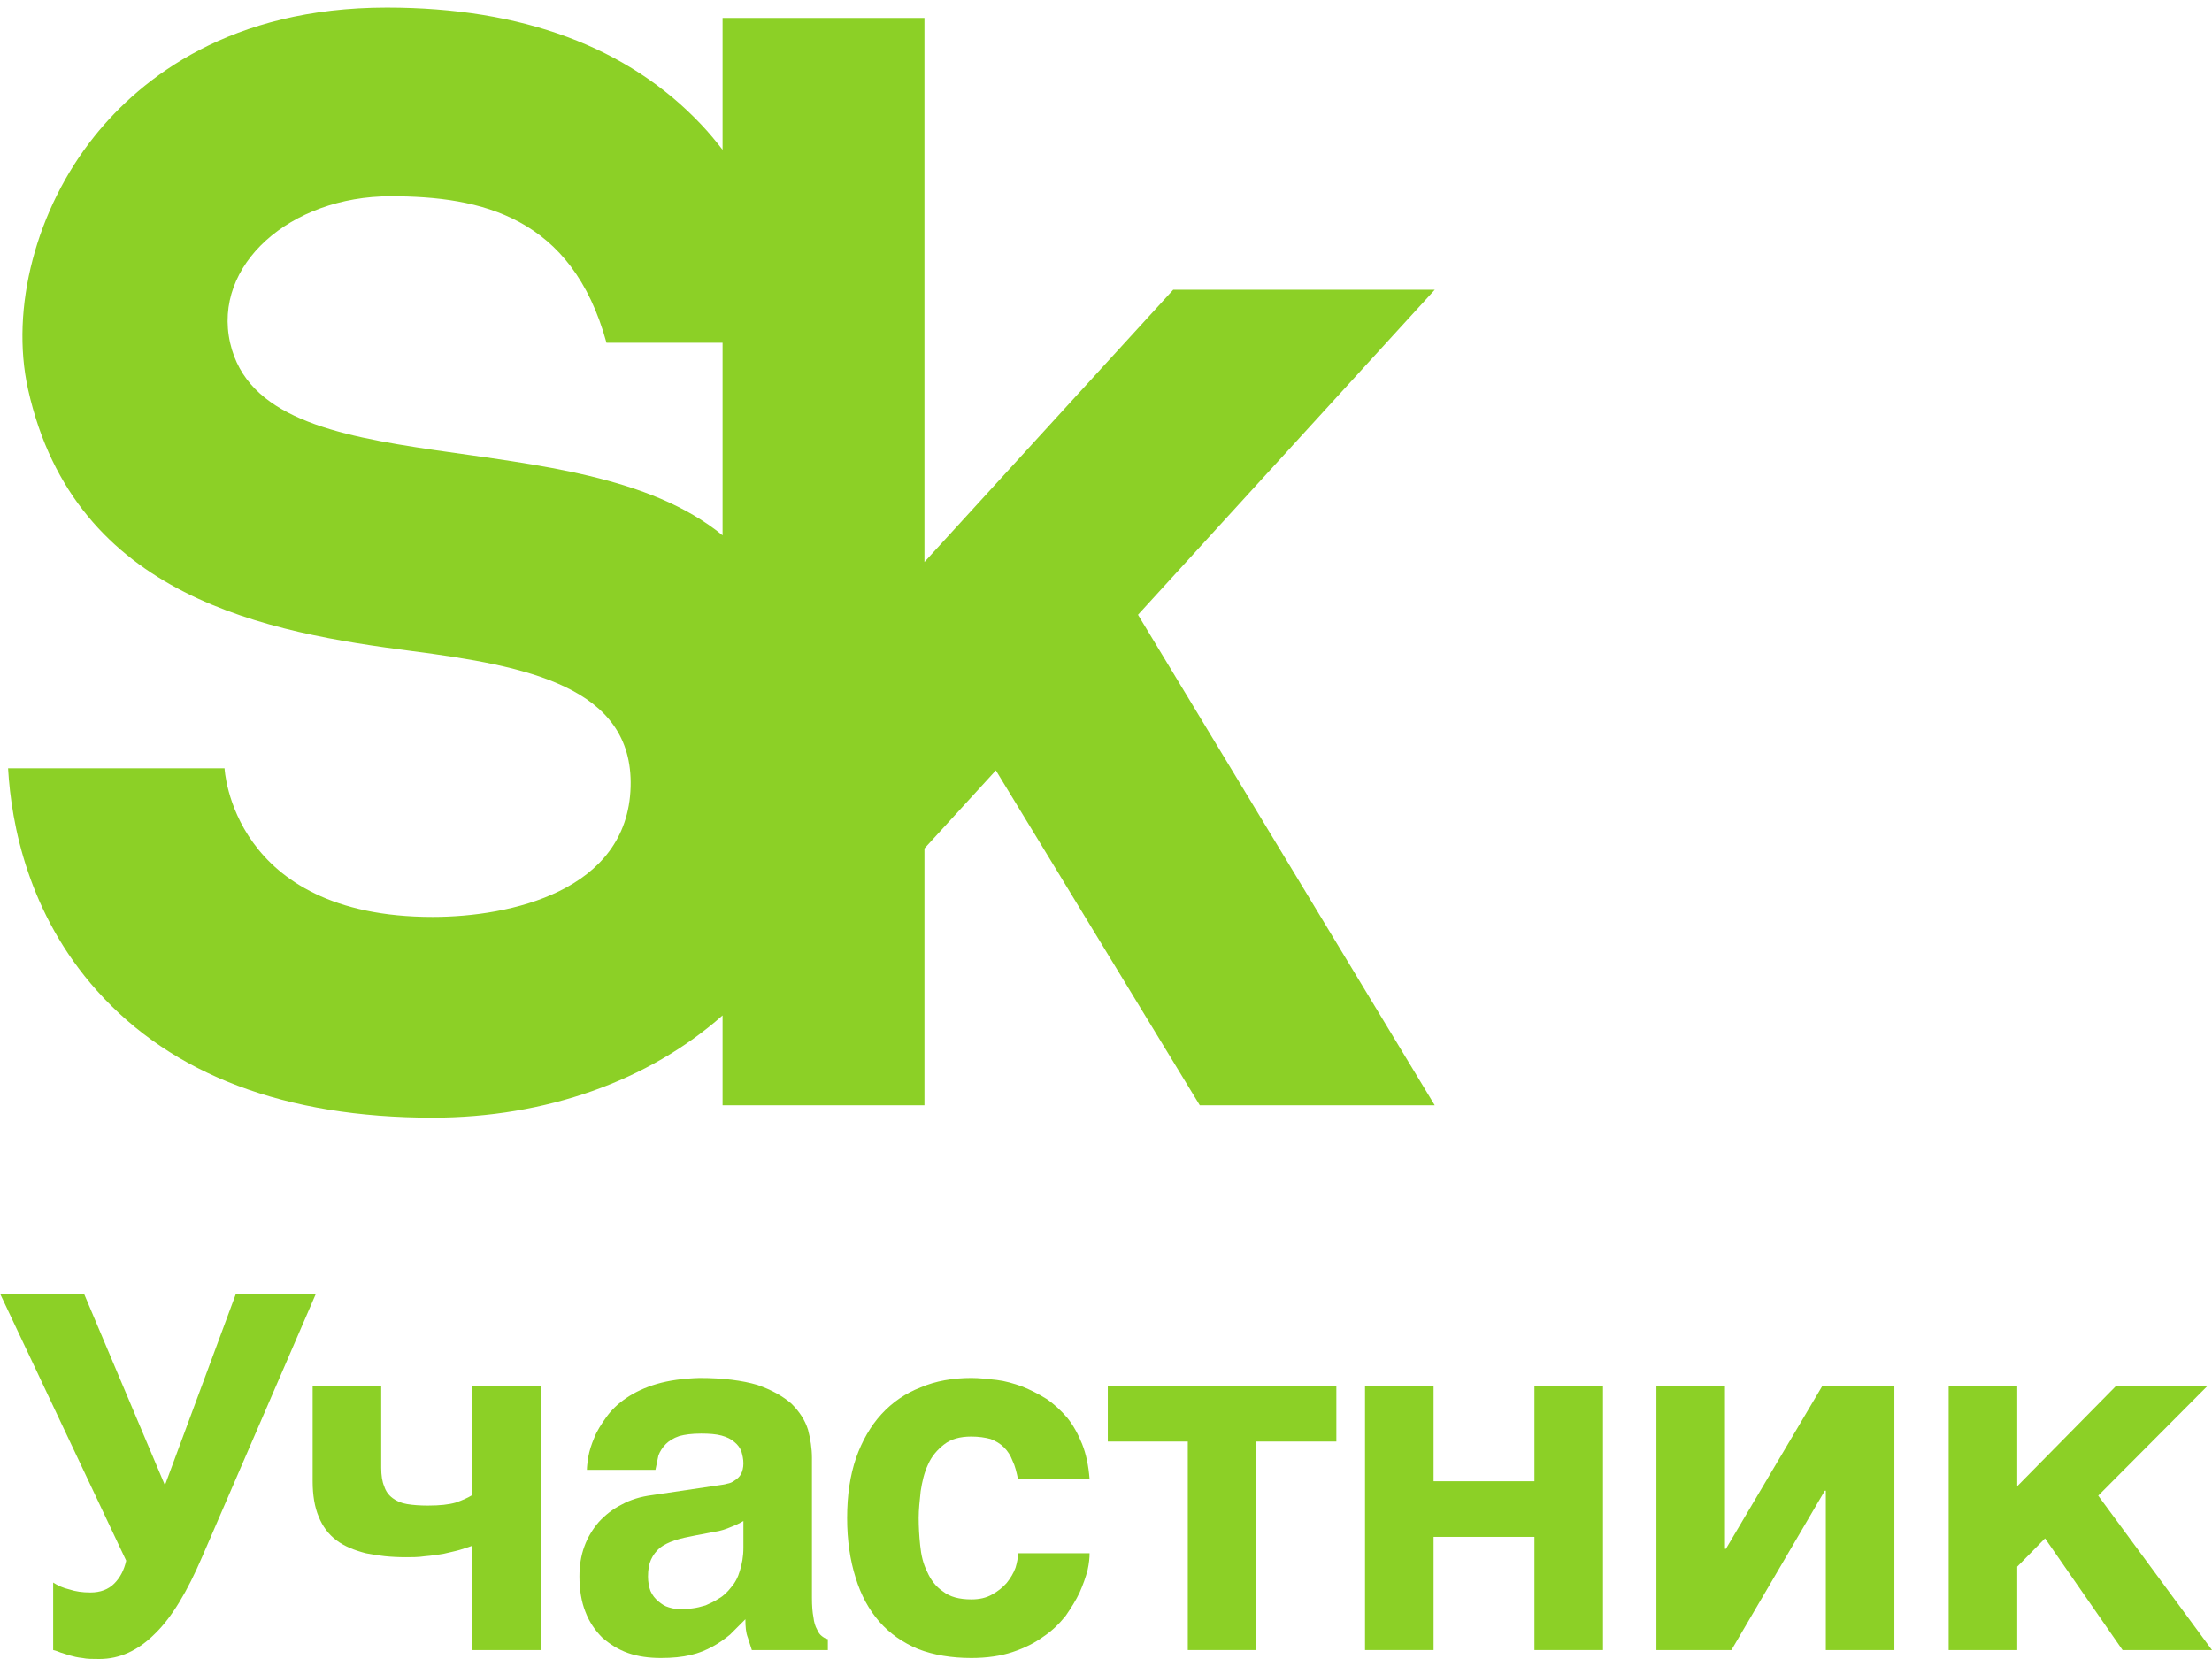
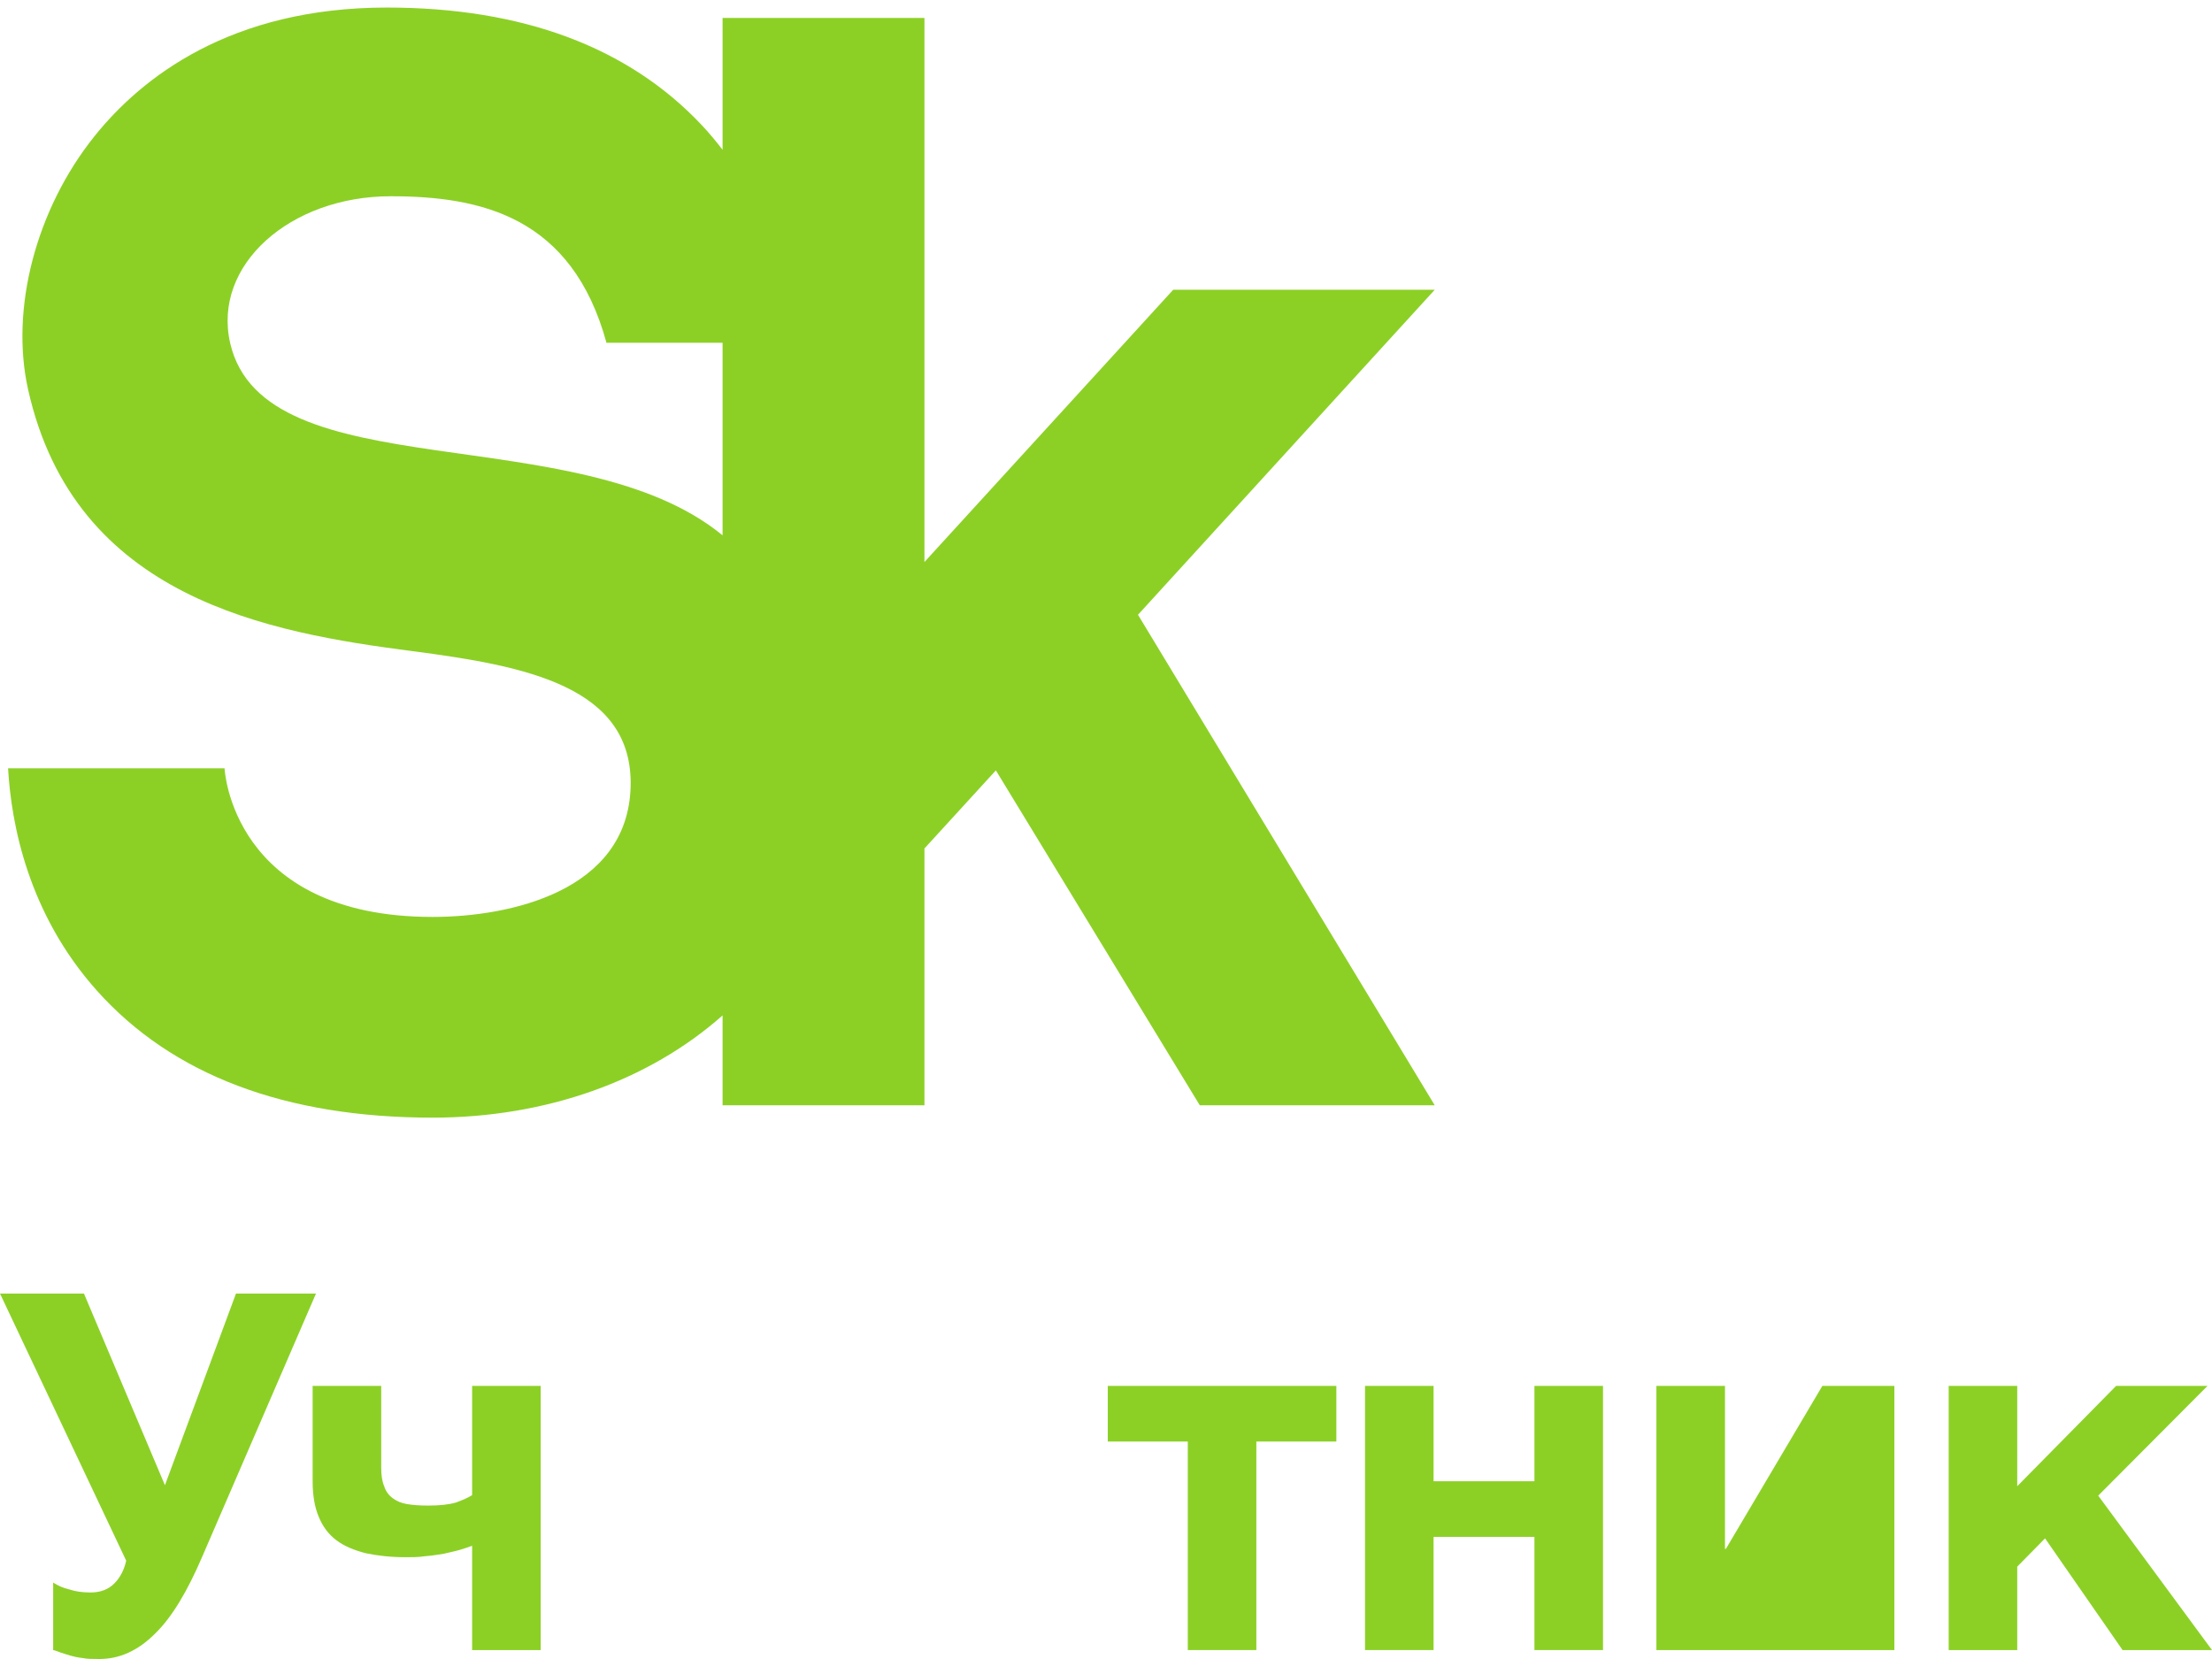
<svg xmlns="http://www.w3.org/2000/svg" width="80" height="60" viewBox="0 0 80 60" fill="none">
  <path d="M8.324 12.406C7.679 9.589 10.491 7.098 14.127 7.098C17.402 7.098 20.685 7.832 21.934 12.396H26.133V19.361C20.899 15.061 9.549 17.759 8.324 12.406ZM51.891 10.478H42.432L33.434 20.326V0.649H26.133V5.417C25.895 5.109 25.644 4.804 25.362 4.506C22.708 1.697 18.883 0.273 13.992 0.273C8.337 0.273 5.121 2.803 3.419 4.924C1.306 7.559 0.362 11.153 1.015 14.083C2.707 21.666 9.748 22.877 14.92 23.55C19.004 24.081 22.911 24.822 22.807 28.459C22.699 32.234 18.441 33.162 15.646 33.162C8.367 33.162 8.121 27.786 8.121 27.786H0.292C0.407 29.804 1.018 33.046 3.505 35.828C6.229 38.876 10.314 40.421 15.646 40.421C19.737 40.421 23.462 39.089 26.133 36.724V39.974H33.434V30.686L36.017 27.862L43.392 39.974H51.889L41.157 22.234L51.891 10.478Z" fill="#8CD026" />
  <path d="M2.515 57.486C2.731 57.558 2.983 57.594 3.27 57.594C3.63 57.594 3.917 57.486 4.133 57.27C4.349 57.055 4.492 56.768 4.564 56.444L0 46.783H3.036L5.965 53.715L8.535 46.783H11.428L7.313 56.301C6.774 57.558 6.217 58.492 5.606 59.084C4.995 59.695 4.33 60 3.593 60C3.342 60 3.145 60 2.983 59.964C2.803 59.946 2.659 59.91 2.533 59.874L2.192 59.767C2.102 59.731 2.012 59.695 1.923 59.677V57.235C2.084 57.343 2.282 57.432 2.515 57.486Z" fill="#8CD026" />
  <path d="M16.644 56.049C16.464 56.103 16.267 56.139 16.051 56.193C15.835 56.229 15.602 56.265 15.368 56.283C15.135 56.319 14.901 56.319 14.685 56.319C14.129 56.319 13.661 56.265 13.23 56.175C12.816 56.068 12.457 55.924 12.17 55.708C11.882 55.493 11.666 55.205 11.523 54.846C11.379 54.505 11.307 54.074 11.307 53.571V50.123H13.787V53.086C13.787 53.356 13.822 53.589 13.895 53.751C13.949 53.931 14.056 54.074 14.2 54.182C14.344 54.289 14.505 54.361 14.721 54.397C14.937 54.433 15.188 54.451 15.476 54.451C15.907 54.451 16.231 54.415 16.482 54.343C16.734 54.254 16.931 54.164 17.075 54.074V50.123H19.555V59.677H17.075V55.906C16.967 55.942 16.823 55.995 16.644 56.049Z" fill="#8CD026" />
-   <path d="M26.437 55.224C26.275 55.295 26.077 55.367 25.826 55.403L25.16 55.529C24.873 55.583 24.622 55.637 24.406 55.708C24.19 55.78 24.011 55.87 23.867 55.977C23.723 56.103 23.616 56.247 23.544 56.408C23.471 56.57 23.436 56.768 23.436 57.019C23.436 57.217 23.471 57.396 23.525 57.54C23.597 57.701 23.687 57.809 23.813 57.917C23.921 58.007 24.047 58.096 24.19 58.133C24.352 58.186 24.514 58.204 24.694 58.204C24.783 58.204 24.909 58.186 25.053 58.168C25.197 58.15 25.34 58.115 25.52 58.061C25.682 57.989 25.843 57.917 26.005 57.809C26.167 57.719 26.31 57.576 26.437 57.414C26.58 57.252 26.688 57.055 26.76 56.804C26.832 56.57 26.886 56.301 26.886 55.977V55.008C26.742 55.098 26.58 55.17 26.437 55.224ZM29.419 58.492C29.437 58.671 29.491 58.833 29.545 58.923C29.599 59.048 29.653 59.12 29.725 59.174C29.797 59.228 29.851 59.264 29.94 59.282V59.677H27.191L27.047 59.228C26.975 59.048 26.958 58.833 26.958 58.563L26.401 59.12C26.203 59.282 26.005 59.425 25.771 59.551C25.538 59.677 25.286 59.785 24.981 59.856C24.675 59.928 24.316 59.964 23.903 59.964C23.471 59.964 23.076 59.91 22.717 59.785C22.358 59.659 22.052 59.462 21.783 59.228C21.531 58.977 21.315 58.671 21.172 58.294C21.028 57.935 20.956 57.504 20.956 57.019C20.956 56.624 21.01 56.265 21.136 55.924C21.261 55.583 21.441 55.295 21.657 55.044C21.89 54.792 22.16 54.577 22.483 54.415C22.807 54.236 23.166 54.128 23.579 54.074L26.005 53.715C26.095 53.697 26.185 53.697 26.293 53.661C26.401 53.643 26.49 53.607 26.58 53.535C26.67  53.481 26.742 53.41 26.796 53.32C26.85 53.212 26.886 53.086 26.886 52.925C26.886 52.763 26.85 52.62 26.814 52.494C26.76 52.35 26.67 52.243 26.562 52.153C26.437 52.045 26.293 51.973 26.095 51.919C25.897 51.865 25.646 51.847 25.358 51.847C25.017 51.847 24.765 51.883 24.568 51.937C24.352 52.009 24.19 52.117 24.082 52.224C23.957 52.35 23.867 52.494 23.813 52.638L23.705 53.158H21.226C21.226 53.051 21.244 52.889 21.28 52.673C21.315 52.476 21.387 52.243 21.495 51.991C21.585 51.757 21.747 51.506 21.926 51.255C22.106 51.003 22.34 50.77 22.663 50.554C22.951 50.357 23.328 50.177 23.759 50.051C24.19 49.926 24.694 49.854 25.304 49.836C26.149 49.836 26.85 49.926 27.389 50.087C27.91 50.267 28.323 50.501 28.629 50.77C28.916 51.057 29.114 51.363 29.222 51.704C29.311 52.045 29.365 52.386 29.365 52.727V57.791C29.365 58.079 29.383 58.312 29.419 58.492Z" fill="#8CD026" />
-   <path d="M36.621 52.835C36.549 52.638 36.441 52.476 36.315 52.35C36.172 52.207 36.01 52.117 35.83 52.045C35.633 51.991 35.399 51.955 35.129 51.955C34.716 51.955 34.393 52.045 34.141 52.243C33.89 52.44 33.692 52.673 33.566 52.961C33.422 53.266 33.35 53.589 33.297 53.931C33.261 54.272 33.225 54.595 33.225 54.9C33.225 55.205 33.243 55.547 33.279 55.888C33.315 56.247 33.386 56.552 33.53 56.84C33.656 57.127 33.836 57.378 34.105 57.558C34.357 57.756 34.698 57.845 35.129 57.845C35.417 57.845 35.669 57.791 35.884 57.666C36.082 57.558 36.262 57.414 36.406 57.252C36.549 57.073 36.657 56.893 36.729 56.696C36.782 56.516 36.819 56.337 36.819 56.175H39.406C39.406 56.337 39.388 56.534 39.334 56.786C39.262 57.055 39.172 57.306 39.046 57.594C38.921 57.863 38.741 58.15 38.543 58.438C38.31 58.725 38.058 58.977 37.735 59.192C37.412 59.425 37.052 59.605 36.621 59.749C36.19 59.892 35.686 59.964 35.129 59.964C34.411 59.964 33.764 59.856 33.207 59.641C32.65 59.407 32.183 59.084 31.805 58.653C31.428 58.222 31.14 57.701 30.943 57.055C30.745 56.427 30.637 55.708 30.637 54.9C30.637 54.074 30.745 53.356 30.961 52.727C31.176 52.117 31.482 51.578 31.877 51.147C32.273 50.716 32.739 50.393 33.297 50.177C33.836 49.944 34.465 49.836 35.129 49.836C35.417 49.836 35.723 49.872 36.046 49.908C36.351 49.944 36.657 50.034 36.962 50.142C37.268 50.267 37.555 50.411 37.843 50.59C38.112 50.77 38.364 51.003 38.597 51.273C38.813 51.542 38.993 51.865 39.136 52.224C39.28 52.584 39.37 53.014 39.406 53.499H36.819C36.765 53.248 36.711 53.014 36.621 52.835Z" fill="#8CD026" />
  <path d="M48.331 50.123V52.135H45.438V59.677H42.958V52.135H40.065V50.123H48.331Z" fill="#8CD026" />
  <path d="M55.495 53.571V50.123H57.975V59.677H55.495V55.583H51.847V59.677H49.368V50.123H51.847V53.571H55.495Z" fill="#8CD026" />
-   <path d="M62.421 56.014L65.908 50.123H68.513V59.677H66.033V53.913H65.997L62.619 59.677H59.906V50.123H62.386V56.014H62.421Z" fill="#8CD026" />
+   <path d="M62.421 56.014L65.908 50.123H68.513V59.677H66.033H65.997L62.619 59.677H59.906V50.123H62.386V56.014H62.421Z" fill="#8CD026" />
  <path d="M76.532 50.123H79.838L75.885 54.092L80 59.677H76.766L73.962 55.637L72.956 56.66V59.677H70.477V50.123H72.956V53.751L76.532 50.123Z" fill="#8CD026" />
</svg>